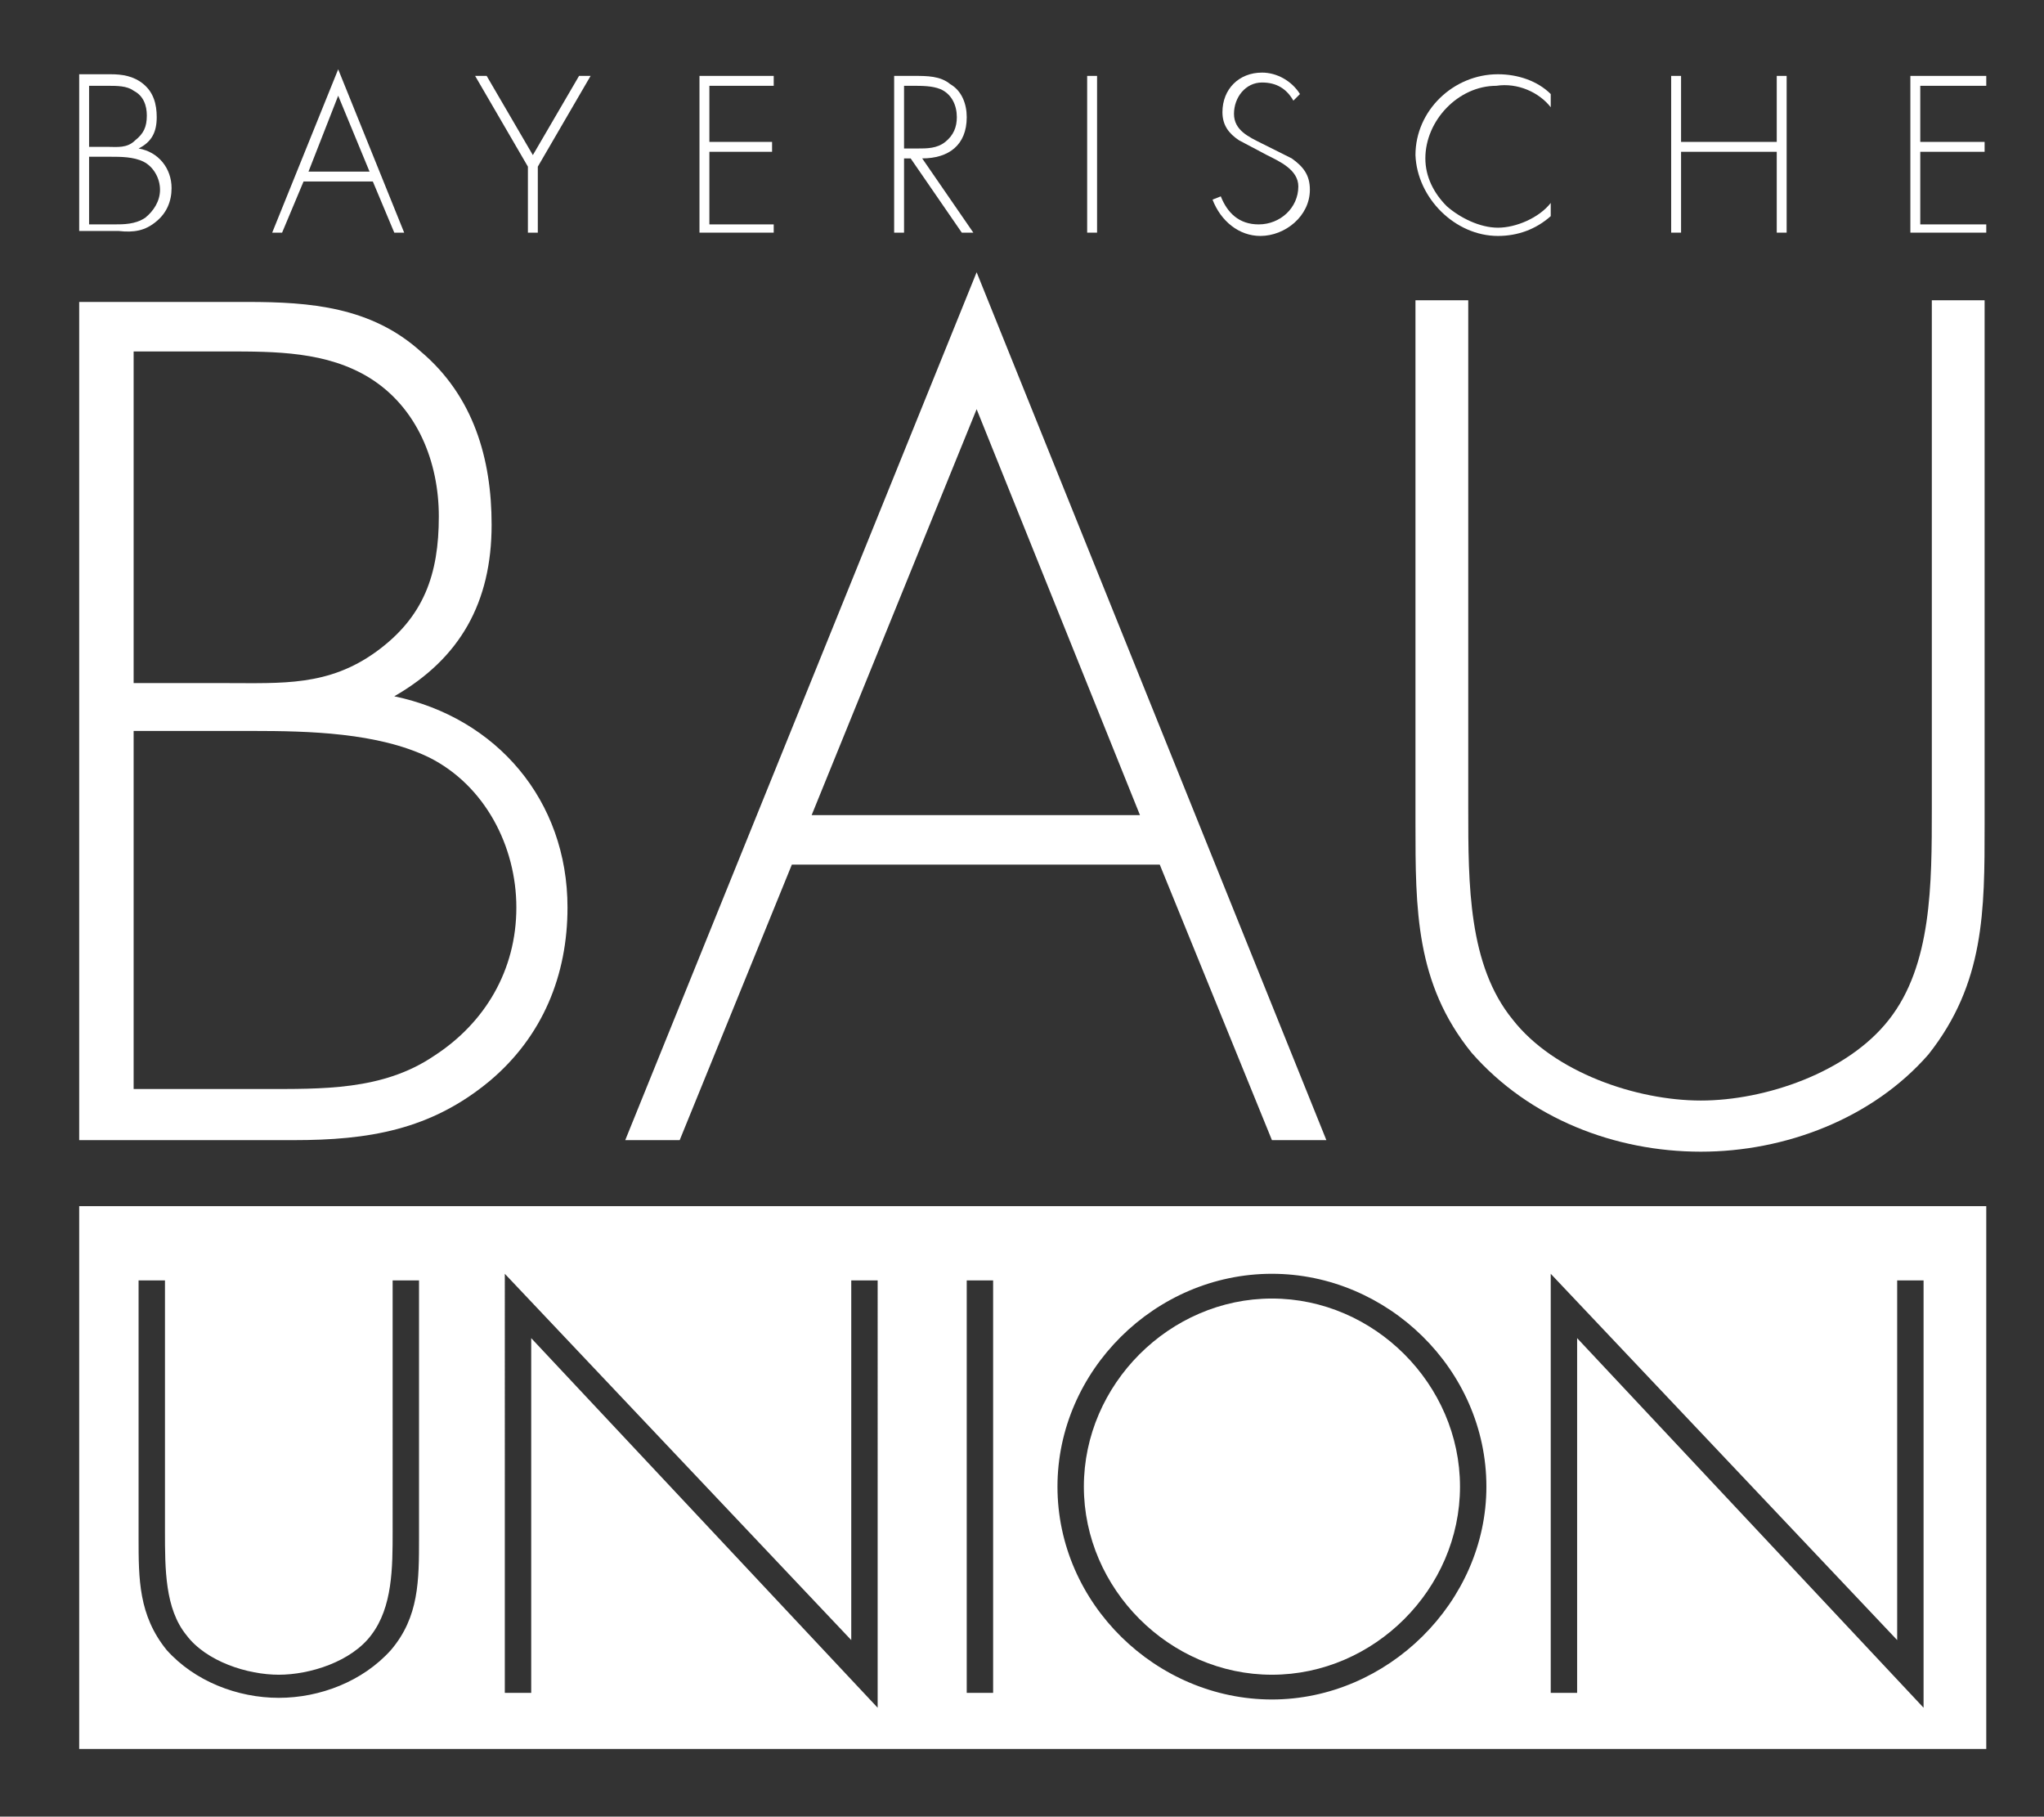
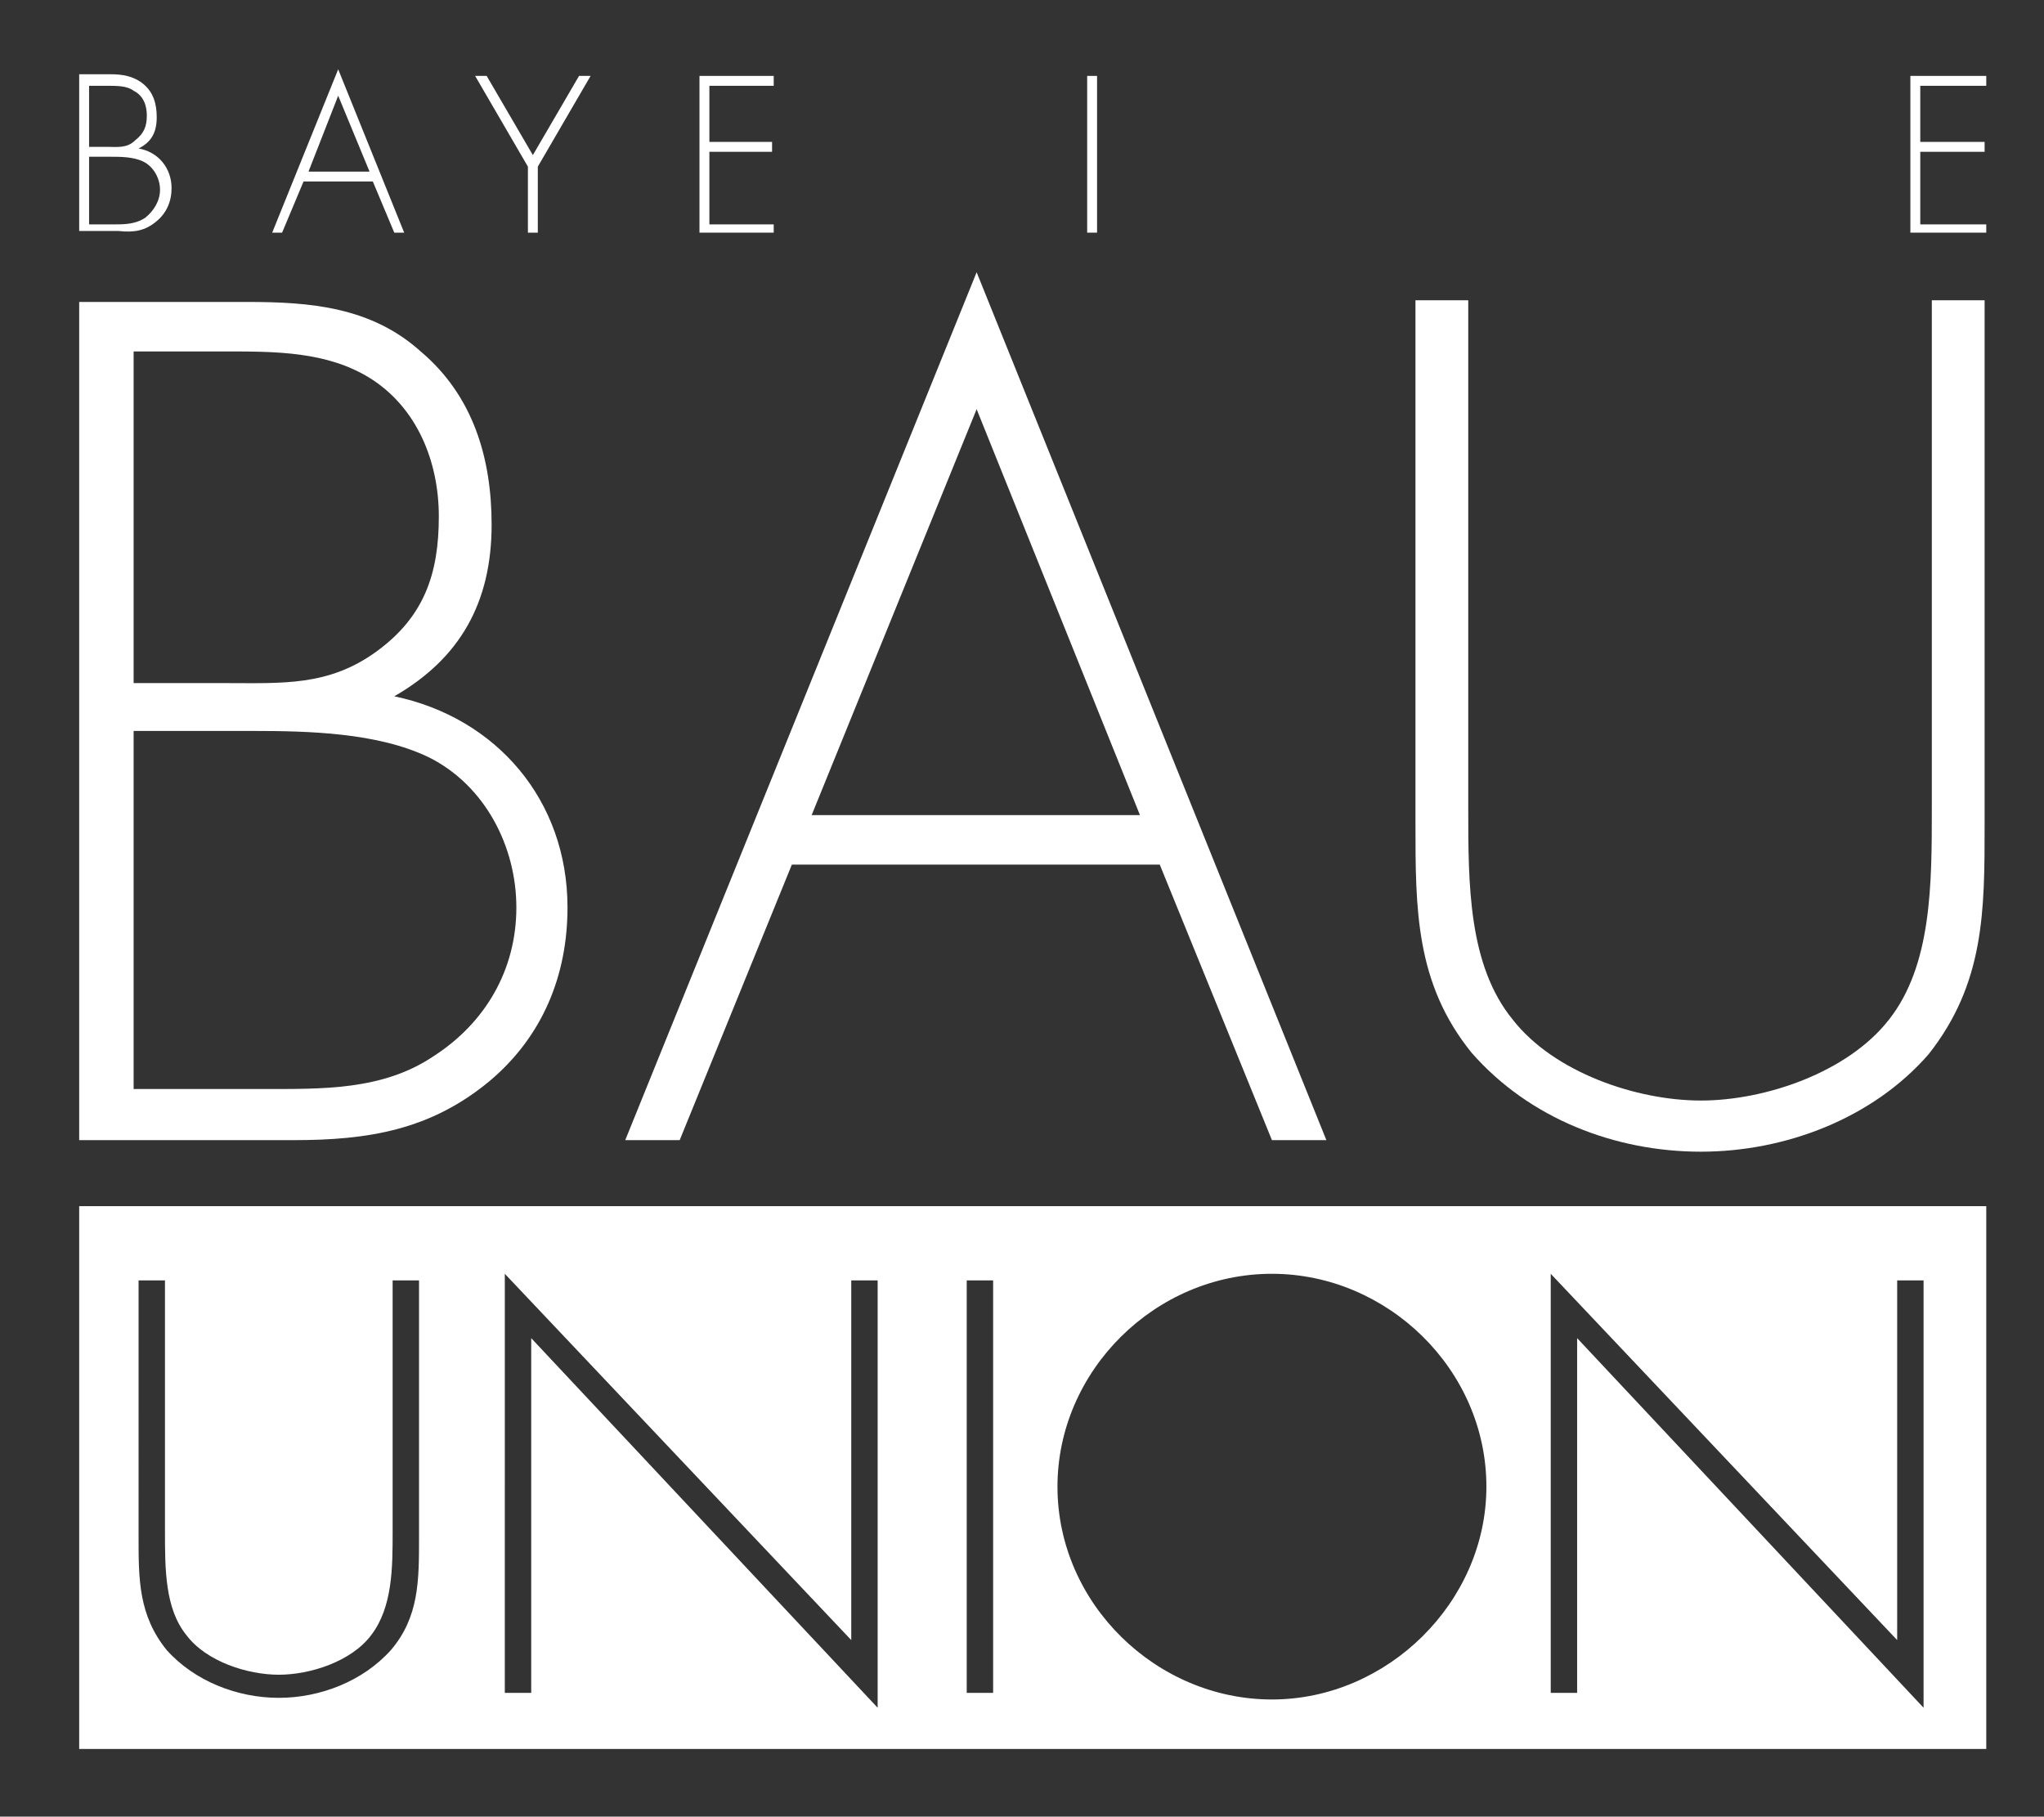
<svg xmlns="http://www.w3.org/2000/svg" version="1.1" id="Ebene_1" x="0px" y="0px" viewBox="0 0 123.9 110.1" style="enable-background:new 0 0 123.9 110.1;" xml:space="preserve">
  <rect x="0" y="0" width="123.9" height="110.1" fill="#333333" stroke="none" />
  <style type="text/css">
	.st0{fill:#FFFFFF;}
</style>
  <g>
    <path class="st0" d="M9.5,13.4c0.6-0.5,0.9-1.2,0.9-2c0-1.2-0.8-2.2-2-2.4C9.2,8.6,9.5,8,9.5,7.1c0-0.8-0.2-1.5-0.8-2   c-0.6-0.5-1.3-0.6-2-0.6H4.8v9.5h2.4C8.1,14.1,8.8,14,9.5,13.4z M5.4,5.2h1.1c0.6,0,1.2,0,1.6,0.3C8.7,5.8,8.9,6.4,8.9,7   c0,0.7-0.2,1.1-0.7,1.5C7.7,9,7.1,8.9,6.5,8.9H5.4V5.2z M5.4,13.6V9.5h1.3c0.6,0,1.4,0,2,0.3c0.6,0.3,1,1,1,1.7   c0,0.7-0.4,1.3-0.9,1.7c-0.6,0.4-1.3,0.4-1.9,0.4H5.4z" />
    <path class="st0" d="M18.4,11h4.2l1.3,3.1h0.6l-4-9.9l-4,9.9h0.6L18.4,11z M20.5,5.8l1.9,4.6h-3.7L20.5,5.8z" />
    <polygon class="st0" points="32,14.1 32.6,14.1 32.6,10.1 35.8,4.6 35.1,4.6 32.3,9.4 29.5,4.6 28.8,4.6 32,10.1  " />
    <polygon class="st0" points="46.9,13.6 43,13.6 43,9.2 46.8,9.2 46.8,8.6 43,8.6 43,5.2 46.9,5.2 46.9,4.6 42.4,4.6 42.4,14.1    46.9,14.1  " />
-     <path class="st0" d="M54.9,9.6h0.3l3.1,4.5H59l-3.1-4.5c1.6,0,2.7-0.8,2.7-2.5c0-0.8-0.3-1.6-1-2c-0.6-0.5-1.4-0.5-2.2-0.5h-1.2   v9.5h0.6V9.6z M54.9,5.2h0.4c0.6,0,1.2,0,1.7,0.2c0.7,0.3,1,1,1,1.7c0,0.6-0.2,1.1-0.7,1.5C56.8,9,56.2,9,55.6,9h-0.8V5.2z" />
    <rect x="65.9" y="4.6" class="st0" width="0.6" height="9.5" />
-     <path class="st0" d="M76.4,14.3c1.5,0,3-1.2,3-2.8c0-0.9-0.4-1.4-1.1-1.9l-1.8-0.9c-0.8-0.4-1.7-0.8-1.7-1.8S75.5,5,76.5,5   c0.9,0,1.5,0.4,1.9,1.1l0.4-0.4c-0.5-0.8-1.4-1.3-2.3-1.3c-1.4,0-2.4,1-2.4,2.4c0,0.8,0.4,1.3,1,1.7l1.7,0.9   c0.8,0.4,1.9,0.9,1.9,1.9c0,1.3-1.1,2.3-2.4,2.3c-1.2,0-1.9-0.7-2.3-1.7l-0.5,0.2C74,13.4,75.1,14.3,76.4,14.3z" />
-     <path class="st0" d="M90.8,14.3c1.2,0,2.3-0.4,3.2-1.2v-0.8c-0.7,0.9-2.1,1.5-3.2,1.5c-1.1,0-2.3-0.6-3.1-1.3   c-0.8-0.8-1.3-1.8-1.3-2.9c0-2.3,2-4.4,4.3-4.4C92,5,93.3,5.6,94,6.5V5.7c-0.8-0.8-2-1.2-3.2-1.2c-2.7,0-5,2.2-5,4.9   C85.9,12,88.2,14.3,90.8,14.3z" />
-     <polygon class="st0" points="101.9,9.2 107.7,9.2 107.7,14.1 108.3,14.1 108.3,4.6 107.7,4.6 107.7,8.6 101.9,8.6 101.9,4.6    101.3,4.6 101.3,14.1 101.9,14.1  " />
    <polygon class="st0" points="120.4,13.6 116.4,13.6 116.4,9.2 120.3,9.2 120.3,8.6 116.4,8.6 116.4,5.2 120.4,5.2 120.4,4.6    115.8,4.6 115.8,14.1 120.4,14.1  " />
    <path class="st0" d="M4.8,69.1h13c4.5,0,8.3-0.6,11.9-3.6c3.2-2.7,4.7-6.4,4.7-10.5c0-6.5-4.3-11.5-10.5-12.8   c4-2.3,5.9-5.7,5.9-10.4c0-4-1.1-7.8-4.3-10.5c-3-2.7-6.7-3-10.5-3H4.8V69.1z M8.1,21.3h5.6c3,0,6.1,0,8.7,1.6   c2.9,1.8,4.2,5.1,4.2,8.4c0,3.5-0.9,6.1-3.8,8.2c-2.9,2.1-5.7,1.9-9.1,1.9H8.1V21.3z M8.1,44.3h7.2c3.4,0,7.6,0.1,10.7,1.6   c3.4,1.7,5.3,5.4,5.3,9.1c0,3.8-1.9,7-5,9c-3.1,2.1-6.8,2-10.4,2H8.1V44.3z" />
    <path class="st0" d="M48,52.4h22.3l6.8,16.7h3.3L59.2,16.5L37.9,69.1h3.3L48,52.4z M59.2,24.8l9.9,24.6H49.2L59.2,24.8z" />
    <path class="st0" d="M103.1,69.8c5.1,0,10.4-2,13.8-5.9c3.4-4.3,3.4-8.7,3.4-13.9V18.2h-3.2V49c0,4.6,0,9.5-2.6,12.8   c-2.5,3.2-7.5,4.9-11.4,4.9c-3.9,0-8.9-1.7-11.4-4.9C89,58.5,89,53.6,89,49V18.2h-3.2v31.7c0,5.2,0,9.7,3.4,13.9   C92.7,67.8,97.9,69.8,103.1,69.8z" />
-     <path class="st0" d="M77.1,78.7c-6.2,0-11.4,5.2-11.4,11.4c0,6.2,5.2,11.4,11.4,11.4c6.2,0,11.4-5.2,11.4-11.4   C88.5,83.9,83.3,78.7,77.1,78.7z" />
    <path class="st0" d="M4.8,73.1V106h115.6V73.1H4.8z M25.4,93.2c0,2.6,0,4.8-1.7,6.8c-1.7,1.9-4.3,2.9-6.8,2.9c-2.5,0-5.1-1-6.8-2.9   c-1.7-2.1-1.7-4.3-1.7-6.8V77.6H10v15.2c0,2.3,0,4.7,1.3,6.3c1.2,1.6,3.7,2.4,5.6,2.4c1.9,0,4.4-0.8,5.6-2.4   c1.3-1.7,1.3-4.1,1.3-6.3V77.6h1.6V93.2z M53.2,103.5l-21-22.4v21.5h-1.6V77.2l21,22.2V77.6h1.6V103.5z M60.2,102.6h-1.6v-25h1.6   V102.6z M77.1,103c-7,0-13-5.8-13-12.9c0-7,5.9-12.9,13-12.9c7,0,13,5.8,13,12.9C90.1,97.1,84.1,103,77.1,103z M116.6,103.5   l-21-22.4v21.5H94V77.2l21,22.2V77.6h1.6V103.5z" />
  </g>
</svg>